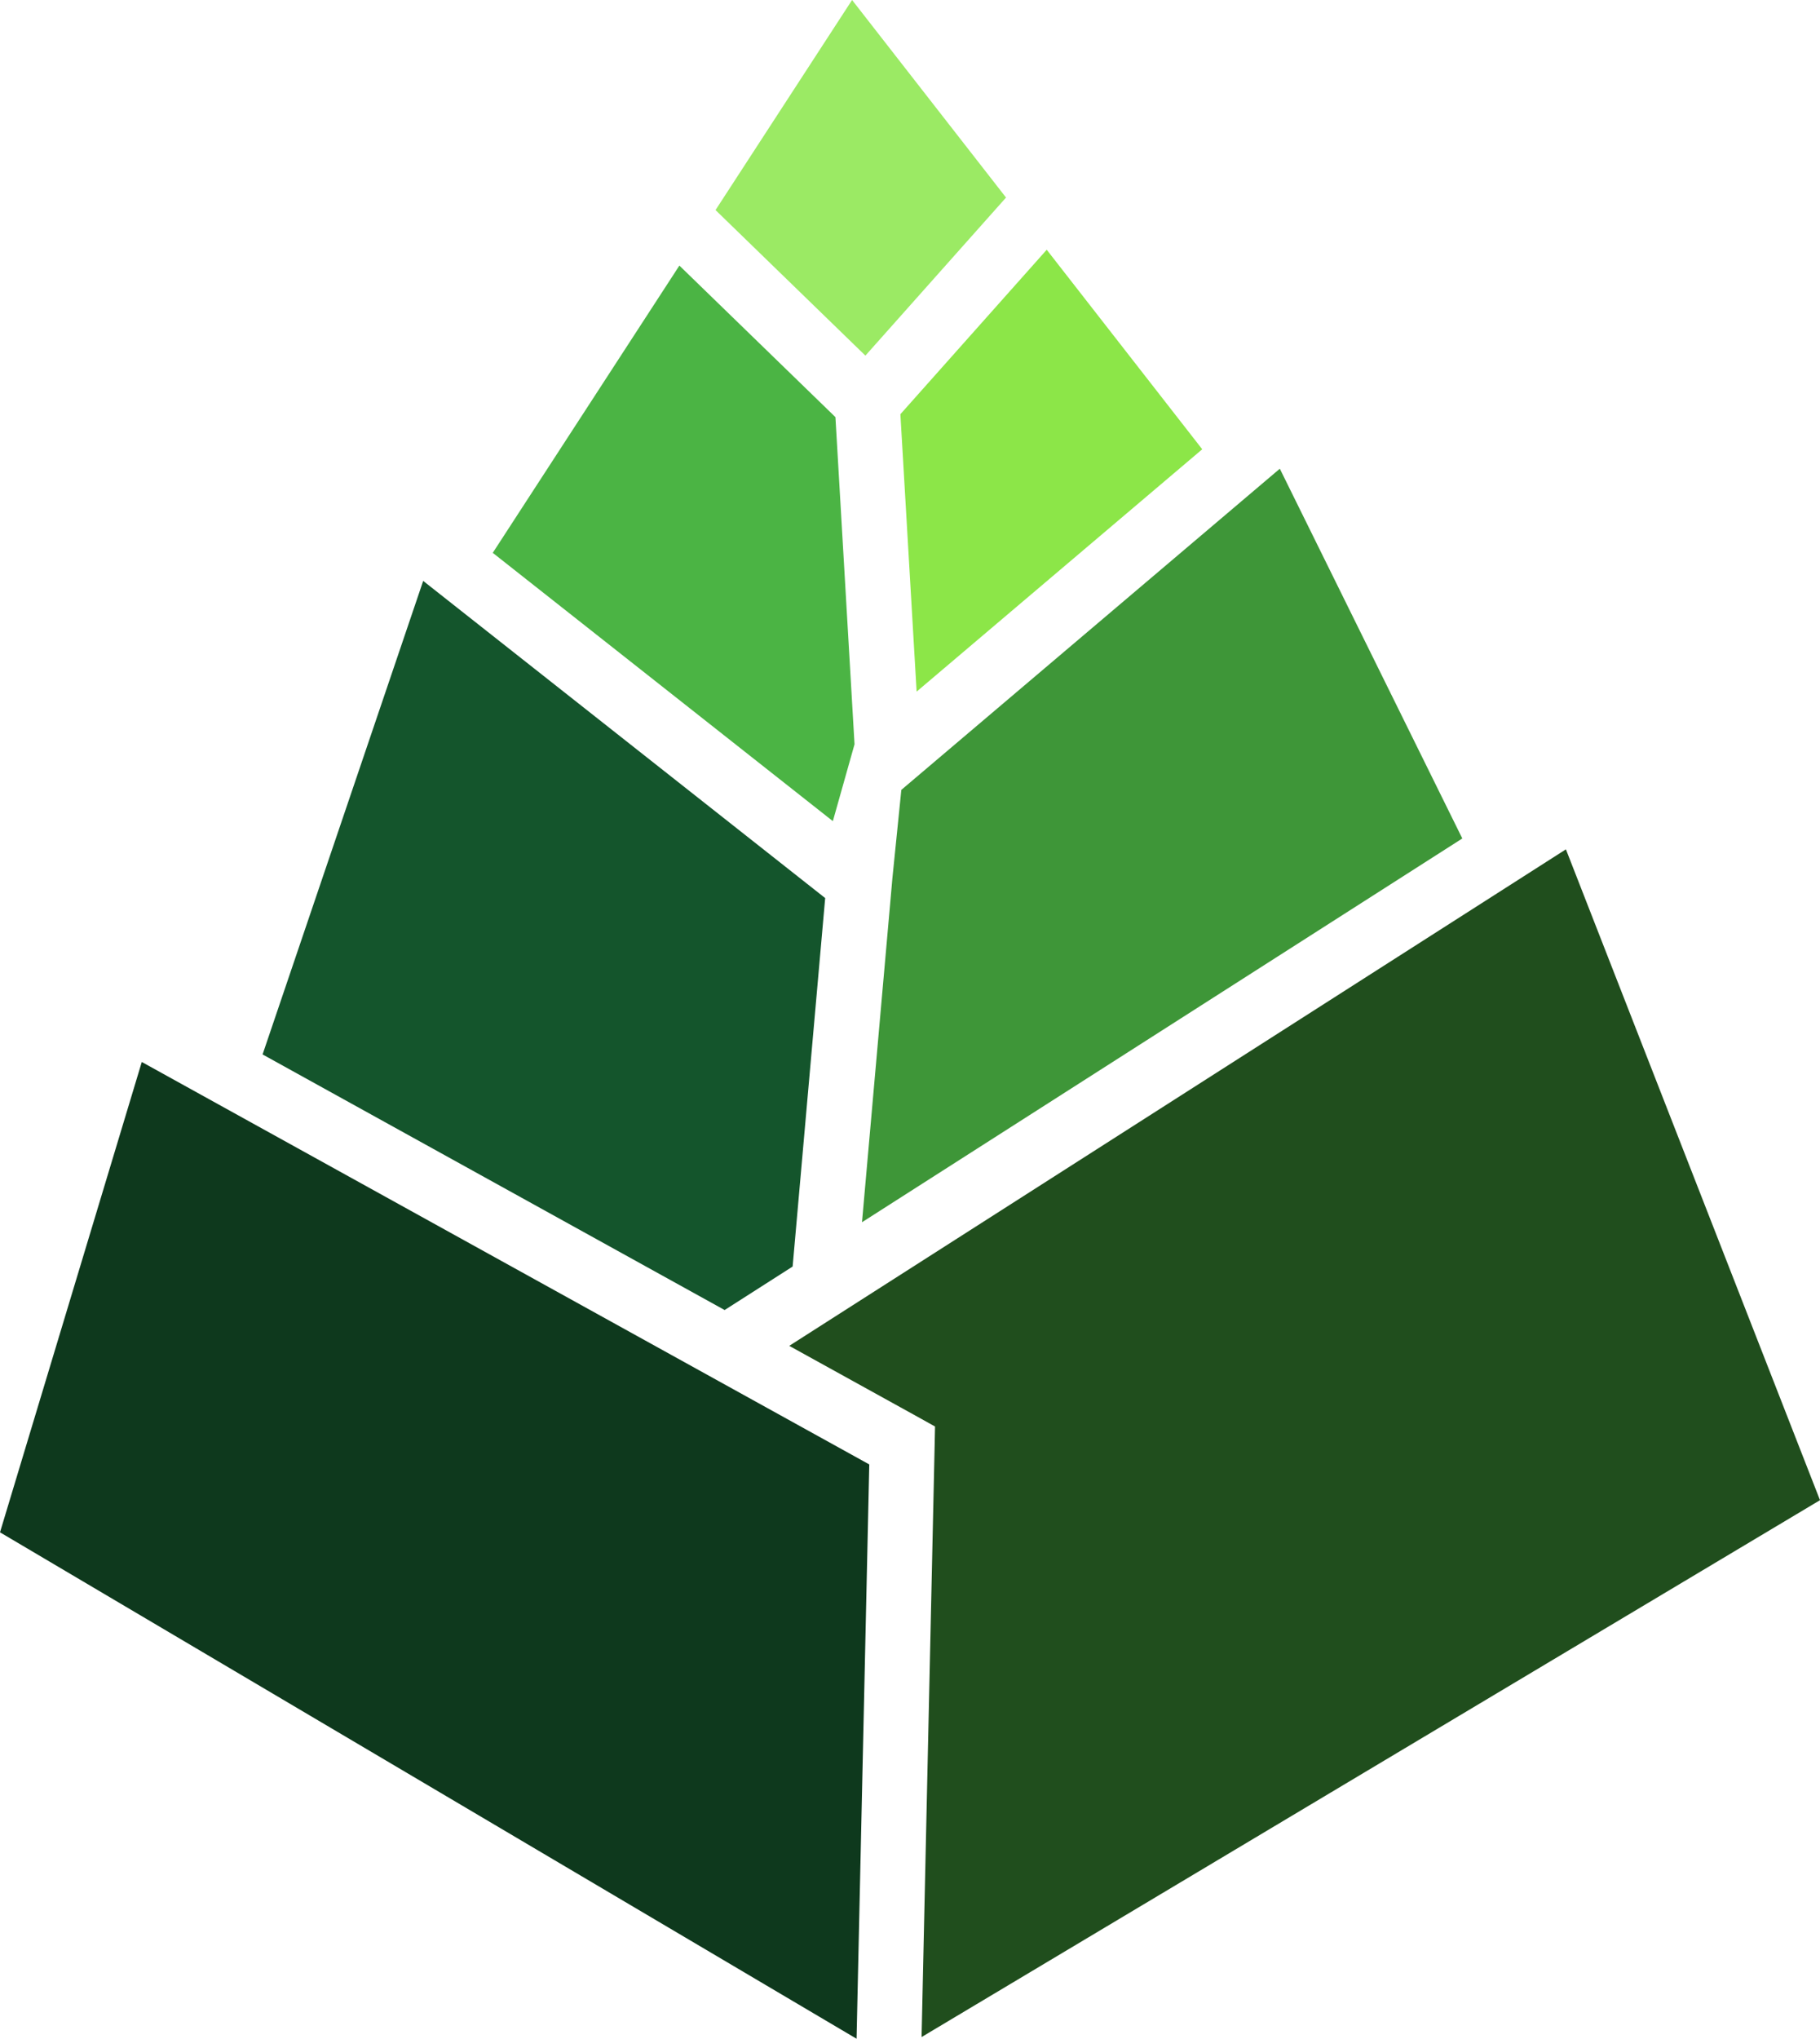
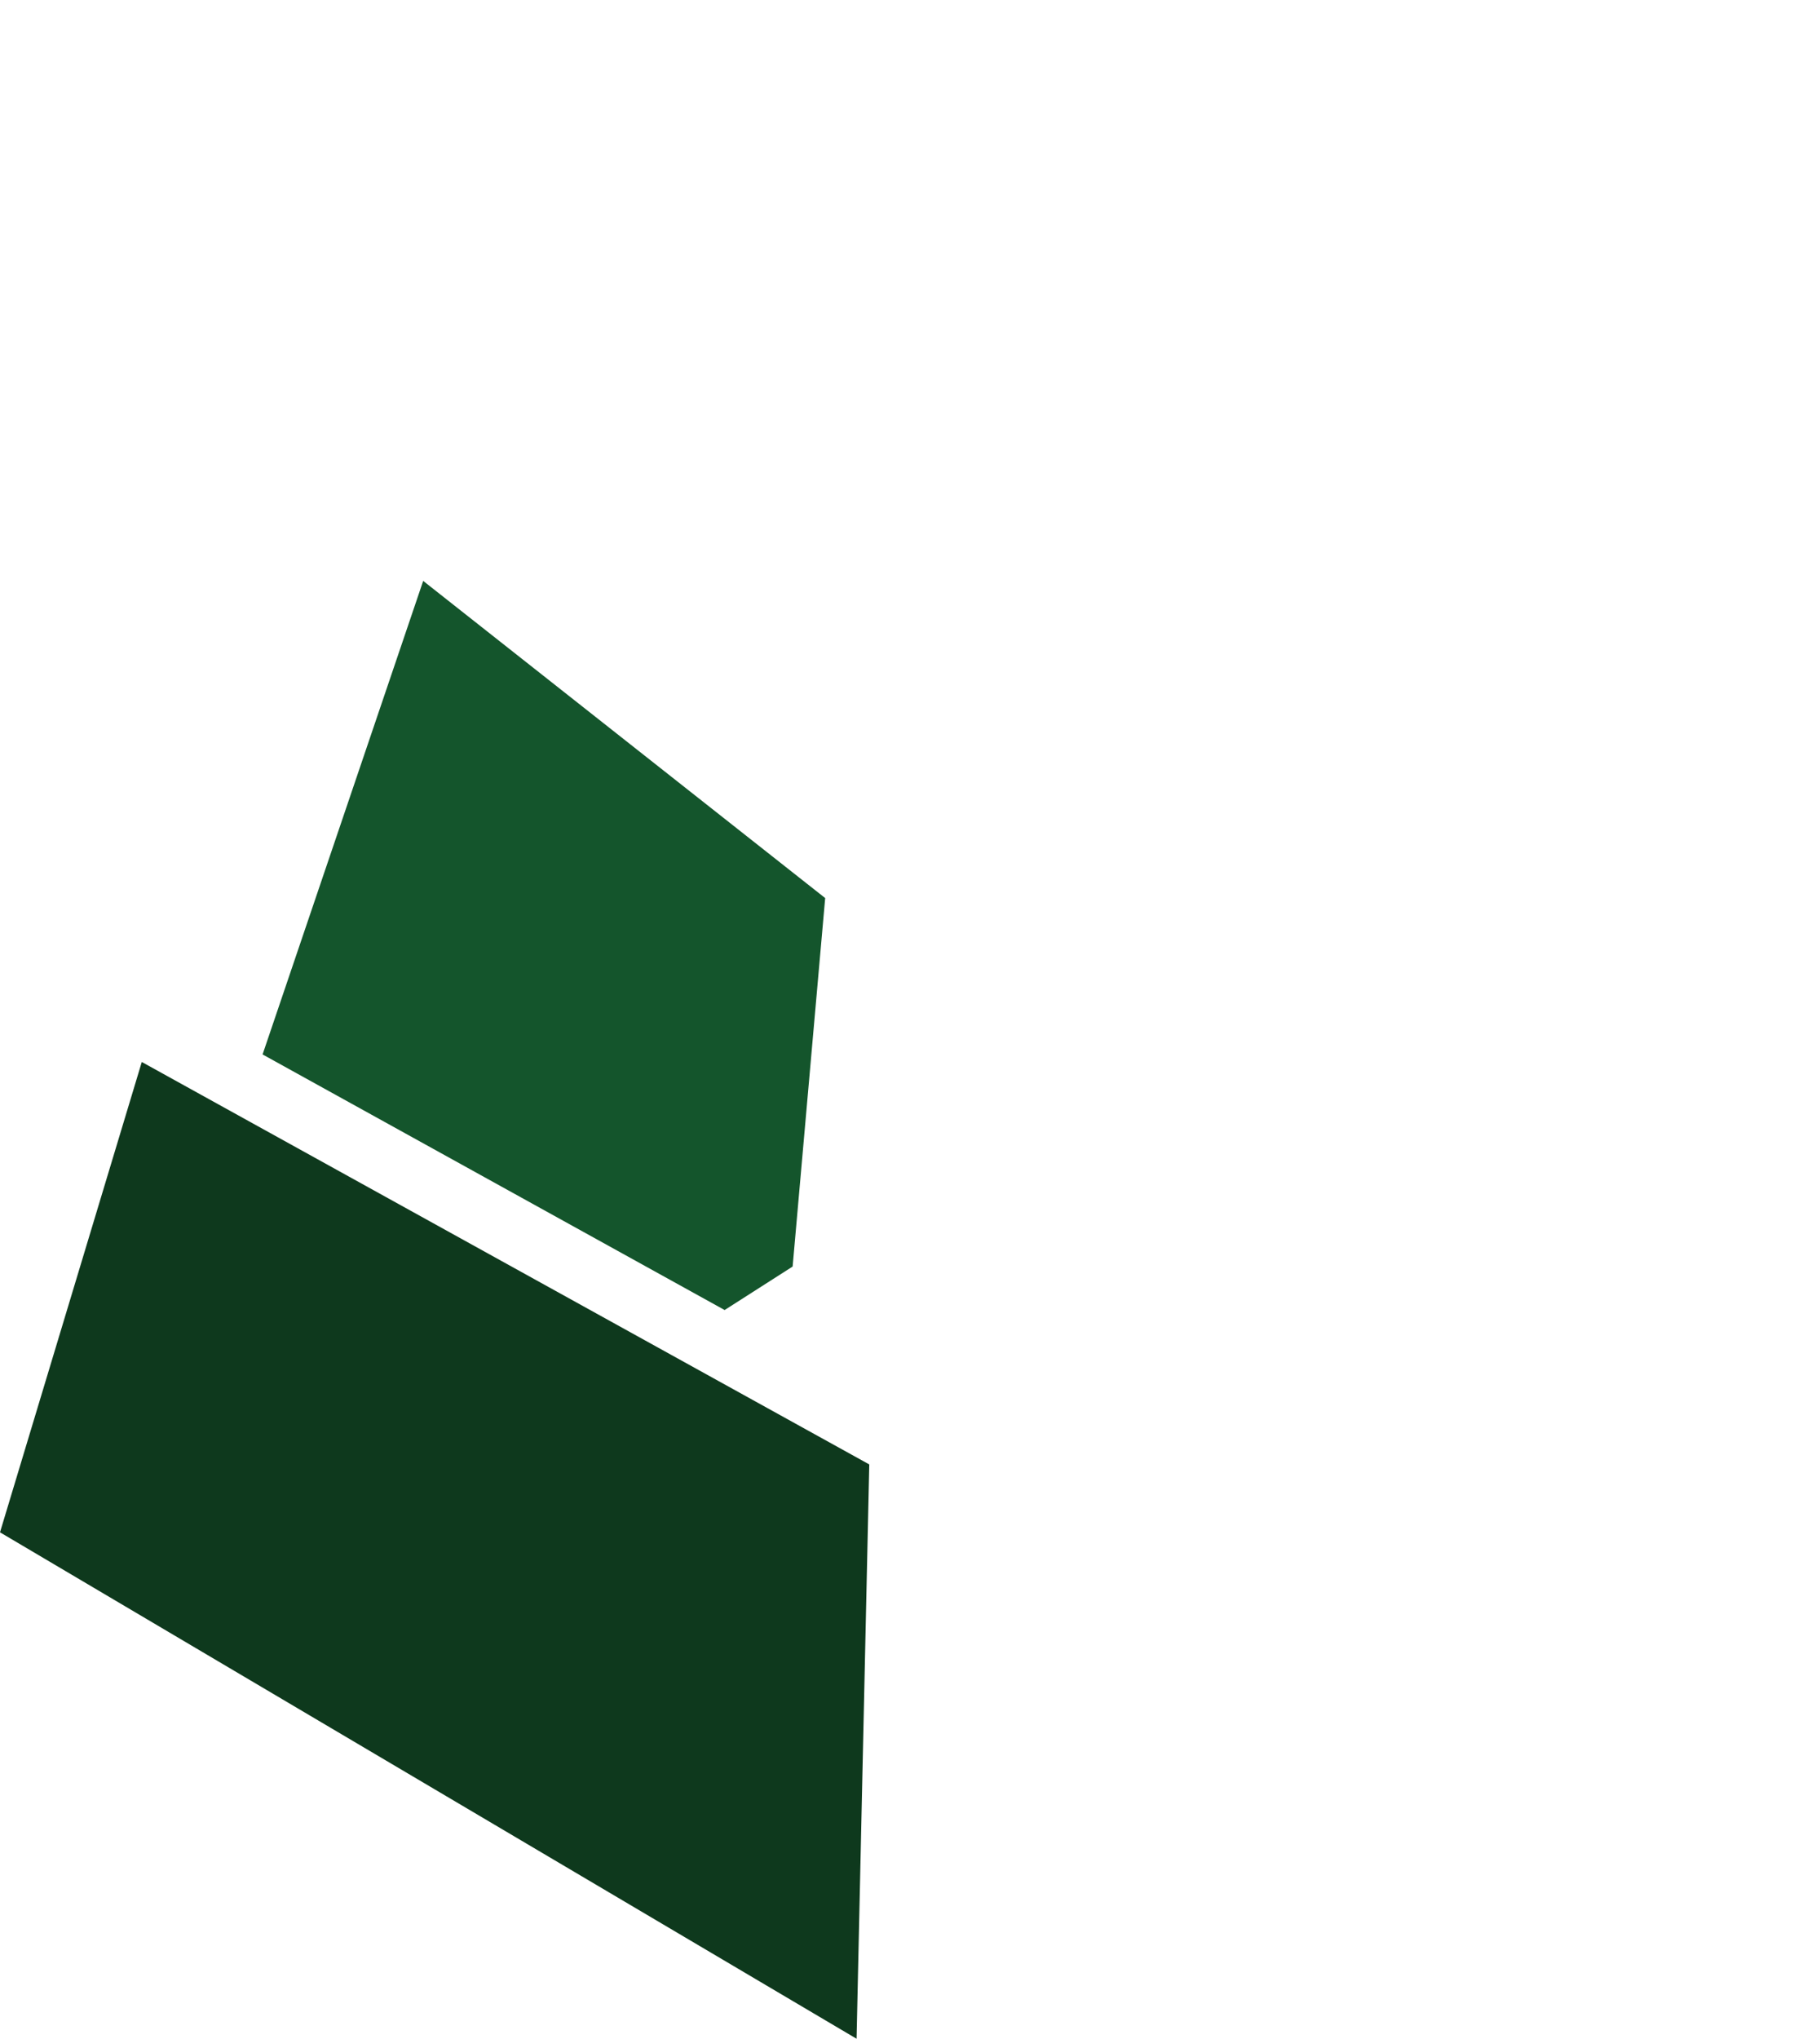
<svg xmlns="http://www.w3.org/2000/svg" version="1.1" width="267.89" height="300">
  <svg id="SvgjsSvg1000" data-name="Ebene 1" viewBox="0 0 267.89 300">
-     <polygon points="148.08 29.07 125.42 0 105.32 30.91 127.38 52.33 148.08 29.07 148.08 29.07" style="fill: #9bea64; fill-rule: evenodd;" />
-     <polygon points="125.78 109.52 122.97 61.38 100 39.08 72.53 81.35 122.59 120.83 125.78 109.52 125.78 109.52" style="fill: #4bb444; fill-rule: evenodd;" />
-     <polygon points="176.96 66.11 154.07 36.75 132.53 60.95 134.92 101.77 176.96 66.11 176.96 66.11" style="fill: #8ce648; fill-rule: evenodd;" />
-     <polygon points="215.24 123.38 188.38 68.97 132.67 116.23 131.34 129.36 131.34 129.38 131.25 130.41 126.88 179.85 215.24 123.38 215.24 123.38" style="fill: #3e9638; fill-rule: evenodd;" />
    <polygon points="121.46 132.15 62.29 85.48 38.65 155.16 106.66 192.77 116.67 186.37 121.46 132.15 121.46 132.15" style="fill: #14552c; fill-rule: evenodd;" />
    <polygon points="127.95 215.49 20.87 156.27 0 225.48 126.08 300 127.95 215.49 127.95 215.49" style="fill: #0e391d; fill-rule: evenodd;" />
-     <polygon points="267.89 220.75 230.49 124.98 116.17 198.04 135.1 208.5 137.63 209.91 137.57 212.79 135.65 299.75 267.89 220.75 267.89 220.75" style="fill: #204e1d; fill-rule: evenodd;" />
  </svg>
  <style>@media (prefers-color-scheme: light) { :root { filter: none; } }
@media (prefers-color-scheme: dark) { :root { filter: none; } }
</style>
</svg>